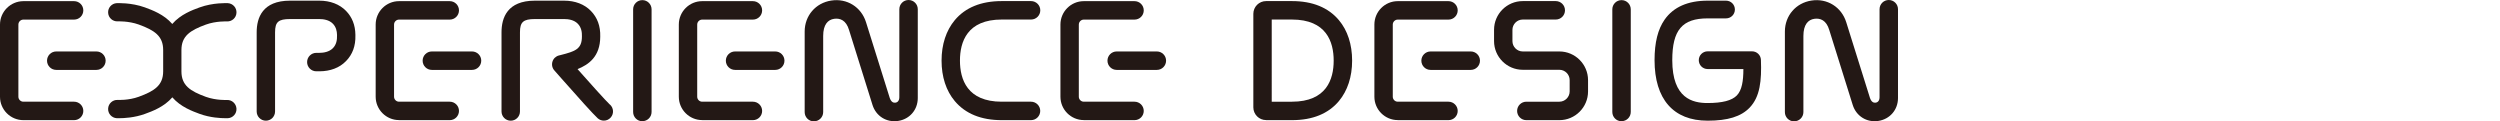
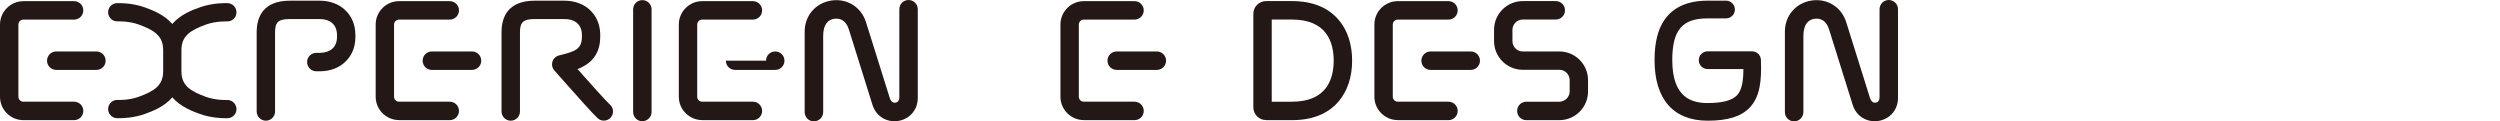
<svg xmlns="http://www.w3.org/2000/svg" id="title_logo" data-name="title logo" viewBox="0 0 412 20">
  <defs>
    <style>
      .cls-1 {
        fill: #231815;
      }
    </style>
  </defs>
  <g id="hasegawa">
    <g>
-       <path class="cls-1" d="m165.07,19.8h4.84c.84,0,1.52-.68,1.52-1.52s-.68-1.52-1.52-1.52h-3.81s0,0,0,0h-1.02c-5.68,0-6.88-3.68-6.88-6.77s1.19-6.77,6.88-6.77h.97s.04,0,.06,0h3.81c.84,0,1.52-.68,1.52-1.52s-.68-1.52-1.52-1.52h-1.51s-3.33,0-3.33,0c-3.38,0-5.99,1.06-7.73,3.14-1.42,1.7-2.18,4-2.18,6.67s.75,4.97,2.18,6.67c1.75,2.08,4.35,3.14,7.73,3.14Z" />
      <path class="cls-1" d="m100.51,17.24c-.58-.52-3.67-3.97-5.33-5.85,1.83-.74,3.73-2.05,3.74-5.35.05-1.76-.49-3.16-1.54-4.24-1.07-1.1-2.6-1.69-4.41-1.69h-4.83c-4.54,0-5.49,2.83-5.49,5.21v13.05c0,.84.68,1.52,1.52,1.52s1.52-.68,1.52-1.52V5.32c0-1.69.55-2.18,2.46-2.18h4.83c.68,0,1.62.13,2.24.77.6.61.7,1.42.68,2.06,0,.01,0,.03,0,.04,0,2.07-1.07,2.44-3.5,3.06l-.29.07c-.51.13-.92.52-1.07,1.03-.15.51-.03,1.06.33,1.45.17.19.61.68,1.18,1.34,2.63,2.98,5.25,5.9,5.95,6.53.29.26.65.39,1.01.39.42,0,.83-.17,1.13-.51.56-.62.5-1.58-.12-2.14Z" />
      <path class="cls-1" d="m37.55.52c-.1,0-2.39-.12-4.65.7-1.19.43-3.15,1.15-4.51,2.73-1.36-1.58-3.32-2.29-4.51-2.73-2.27-.82-4.56-.7-4.65-.7-.83.05-1.46.76-1.41,1.58.04.83.75,1.46,1.58,1.42.02,0,1.79-.08,3.46.52,2.61.95,4.03,1.9,4.03,4.2v3.51c0,2.3-1.42,3.25-4.03,4.2-1.67.61-3.44.52-3.46.52-.82-.05-1.54.59-1.58,1.42-.05.83.59,1.54,1.42,1.59.02,0,.17,0,.41,0,.77,0,2.52-.08,4.24-.71,1.19-.43,3.15-1.15,4.51-2.73,1.36,1.58,3.32,2.29,4.51,2.73,1.73.63,3.47.71,4.24.71.24,0,.39,0,.41,0,.83-.05,1.46-.76,1.41-1.58s-.75-1.47-1.58-1.42c-.02,0-1.79.08-3.46-.52-2.61-.95-4.03-1.9-4.03-4.2v-3.51c0-2.3,1.42-3.25,4.03-4.2,1.66-.6,3.41-.52,3.46-.52.83.04,1.54-.59,1.58-1.42.05-.83-.59-1.54-1.42-1.59Z" />
      <path class="cls-1" d="m105.86,19.97c.84,0,1.52-.68,1.52-1.52V1.54c0-.84-.68-1.52-1.52-1.52s-1.52.68-1.52,1.52v16.92c0,.84.68,1.52,1.52,1.52Z" />
      <path class="cls-1" d="m134.13,20c-.84,0-1.52-.68-1.52-1.52V5.2c0-2.62,1.81-4.72,4.39-5.11,2.58-.4,4.94,1.07,5.72,3.57l3.91,12.48c.25.72.62.81.93.78.22-.02.64-.19.65-.88V1.52c0-.84.68-1.52,1.52-1.52s1.52.68,1.52,1.52v14.64c0,1.93-1.33,3.48-3.24,3.77-1.91.29-3.64-.79-4.22-2.63l-3.86-12.33c-.48-1.66-1.51-2.01-2.47-1.87-1.02.15-1.8.94-1.8,2.83v12.54c0,.84-.68,1.52-1.52,1.52Z" />
      <g>
        <path class="cls-1" d="m7.75,10c0,.84.68,1.52,1.52,1.52h6.62c.84,0,1.52-.68,1.52-1.52s-.68-1.52-1.52-1.52h-6.62c-.84,0-1.52.68-1.52,1.52Z" />
        <path class="cls-1" d="m3.85,19.8h8.36c.84,0,1.52-.68,1.52-1.52s-.68-1.52-1.52-1.52H3.85c-.45,0-.82-.37-.82-.82V4.05c0-.45.37-.82.82-.82h8.36c.84,0,1.52-.68,1.52-1.52s-.68-1.52-1.52-1.52H3.85C1.73.2,0,1.93,0,4.05v11.9c0,2.12,1.73,3.85,3.85,3.85Z" />
      </g>
      <path class="cls-1" d="m43.81,19.89c.84,0,1.52-.68,1.52-1.52V5.32c0-1.7.55-2.18,2.46-2.18h4.83c.68,0,1.62.13,2.24.77.52.54.67,1.22.68,1.82,0,.04,0,.07,0,.11v.04c.02.65-.08,1.45-.68,2.06-.62.63-1.56.77-2.24.77h-.49c-.84,0-1.52.68-1.52,1.52s.68,1.52,1.52,1.52c0,0,0,0,0,0h.49c1.82,0,3.34-.58,4.41-1.69,1.06-1.08,1.59-2.49,1.54-4.24,0-.03,0-.06,0-.09-.02-1.61-.55-2.91-1.54-3.93-1.07-1.1-2.6-1.69-4.41-1.69h-4.83c-4.54,0-5.49,2.83-5.49,5.21v13.05c0,.84.68,1.52,1.52,1.52Z" />
      <g>
        <path class="cls-1" d="m69.65,10c0,.84.68,1.52,1.52,1.52h6.62c.84,0,1.52-.68,1.52-1.52s-.68-1.52-1.52-1.52h-6.62c-.84,0-1.52.68-1.52,1.52Z" />
        <path class="cls-1" d="m65.76,19.8h8.36c.84,0,1.52-.68,1.52-1.52s-.68-1.52-1.52-1.52h-8.36c-.45,0-.82-.37-.82-.82V4.05c0-.45.37-.82.82-.82h8.36c.84,0,1.52-.68,1.52-1.52s-.68-1.52-1.52-1.52h-8.36c-2.12,0-3.85,1.73-3.85,3.85v11.9c0,2.12,1.73,3.85,3.85,3.85Z" />
      </g>
      <g>
-         <path class="cls-1" d="m119.62,10c0,.84.68,1.52,1.52,1.52h6.62c.84,0,1.52-.68,1.52-1.52s-.68-1.52-1.52-1.52h-6.62c-.84,0-1.52.68-1.52,1.52Z" />
+         <path class="cls-1" d="m119.62,10c0,.84.68,1.52,1.52,1.52h6.62c.84,0,1.52-.68,1.52-1.52s-.68-1.52-1.52-1.52c-.84,0-1.52.68-1.52,1.52Z" />
        <path class="cls-1" d="m115.72,19.8h8.36c.84,0,1.52-.68,1.52-1.52s-.68-1.52-1.52-1.52h-8.36c-.45,0-.82-.37-.82-.82V4.05c0-.45.37-.82.82-.82h8.36c.84,0,1.52-.68,1.52-1.52s-.68-1.52-1.52-1.52h-8.36c-2.12,0-3.85,1.73-3.85,3.85v11.9c0,2.12,1.73,3.85,3.85,3.85Z" />
      </g>
      <g>
        <path class="cls-1" d="m182.51,10c0,.84.68,1.52,1.52,1.52h6.62c.84,0,1.52-.68,1.52-1.52s-.68-1.52-1.52-1.52h-6.62c-.84,0-1.52.68-1.52,1.52Z" />
        <path class="cls-1" d="m178.61,19.8h8.36c.84,0,1.52-.68,1.52-1.52s-.68-1.52-1.52-1.52h-8.36c-.45,0-.82-.37-.82-.82V4.05c0-.45.37-.82.82-.82h8.36c.84,0,1.52-.68,1.52-1.52s-.68-1.52-1.52-1.52h-8.36c-2.12,0-3.85,1.73-3.85,3.85v11.9c0,2.12,1.73,3.85,3.85,3.85Z" />
      </g>
      <g>
        <path class="cls-1" d="m256.98,8.48h-6.03c-.93,0-1.7-.76-1.7-1.7v-1.86c0-.93.76-1.7,1.7-1.7h5.44c.84,0,1.52-.68,1.52-1.52s-.68-1.52-1.52-1.52h-5.44c-2.61,0-4.73,2.12-4.73,4.73v1.86c0,2.61,2.12,4.73,4.73,4.73h6.03c.93,0,1.7.76,1.7,1.7v1.86c0,.93-.76,1.7-1.7,1.7h-5.44c-.84,0-1.52.68-1.52,1.52s.68,1.52,1.52,1.52h5.44c2.61,0,4.73-2.12,4.73-4.73v-1.86c0-2.61-2.12-4.73-4.73-4.73Z" />
        <g>
          <path class="cls-1" d="m234.24,10c0,.84.68,1.52,1.52,1.52h6.62c.84,0,1.52-.68,1.52-1.52s-.68-1.52-1.52-1.52h-6.62c-.84,0-1.52.68-1.52,1.52Z" />
          <path class="cls-1" d="m230.35,19.8h8.36c.84,0,1.52-.68,1.52-1.52s-.68-1.52-1.52-1.52h-8.36c-.45,0-.82-.37-.82-.82V4.05c0-.45.37-.82.82-.82h8.36c.84,0,1.52-.68,1.52-1.52s-.68-1.52-1.52-1.52h-8.36c-2.12,0-3.85,1.73-3.85,3.85v11.9c0,2.12,1.73,3.85,3.85,3.85Z" />
        </g>
        <path class="cls-1" d="m208.65,19.8h4.27c3.38,0,5.99-1.06,7.73-3.14,1.42-1.7,2.18-4,2.18-6.67s-.75-4.97-2.18-6.67c-1.75-2.08-4.35-3.14-7.73-3.14h-4.27c-1.16,0-2.1.94-2.1,2.1v15.41c0,1.16.94,2.1,2.1,2.1Zm.93-16.58h3.33c5.68,0,6.88,3.68,6.88,6.77s-1.19,6.77-6.88,6.77h-3.33V3.23Z" />
        <path class="cls-1" d="m281.41,19.89c3.32,0,5.52-.68,6.93-2.15,1.72-1.79,1.99-4.44,1.86-7.88-.03-.78-.67-1.4-1.46-1.4h-7.32c-.81,0-1.46.65-1.46,1.46s.65,1.46,1.46,1.46h5.89c0,1.99-.25,3.48-1.07,4.34-.82.85-2.4,1.26-4.83,1.26s-5.82-.73-5.82-7.06c0-4.96,1.63-6.89,5.83-6.89h3.03c.81,0,1.46-.65,1.46-1.46s-.65-1.46-1.46-1.46h-3.03c-3.25,0-5.63,1.05-7.08,3.11-1.12,1.59-1.67,3.78-1.67,6.69,0,6.43,3.1,9.98,8.74,9.98Z" />
-         <path class="cls-1" d="m267.23,19.97c.84,0,1.52-.68,1.52-1.52V1.54c0-.84-.68-1.52-1.52-1.52s-1.52.68-1.52,1.52v16.92c0,.84.68,1.52,1.52,1.52Z" />
        <path class="cls-1" d="m295.67,20c-.84,0-1.52-.68-1.52-1.52V5.2c0-2.62,1.81-4.72,4.39-5.11,2.58-.4,4.94,1.07,5.72,3.57l3.91,12.48c.25.72.62.81.93.78.22-.02.64-.19.65-.88V1.52c0-.84.68-1.52,1.52-1.52s1.52.68,1.52,1.52v14.64c0,1.93-1.33,3.48-3.24,3.77-1.91.29-3.64-.79-4.22-2.63l-3.86-12.33c-.48-1.66-1.51-2.01-2.47-1.87-1.02.15-1.8.94-1.8,2.83v12.54c0,.84-.68,1.52-1.52,1.52Z" />
      </g>
    </g>
  </g>
</svg>